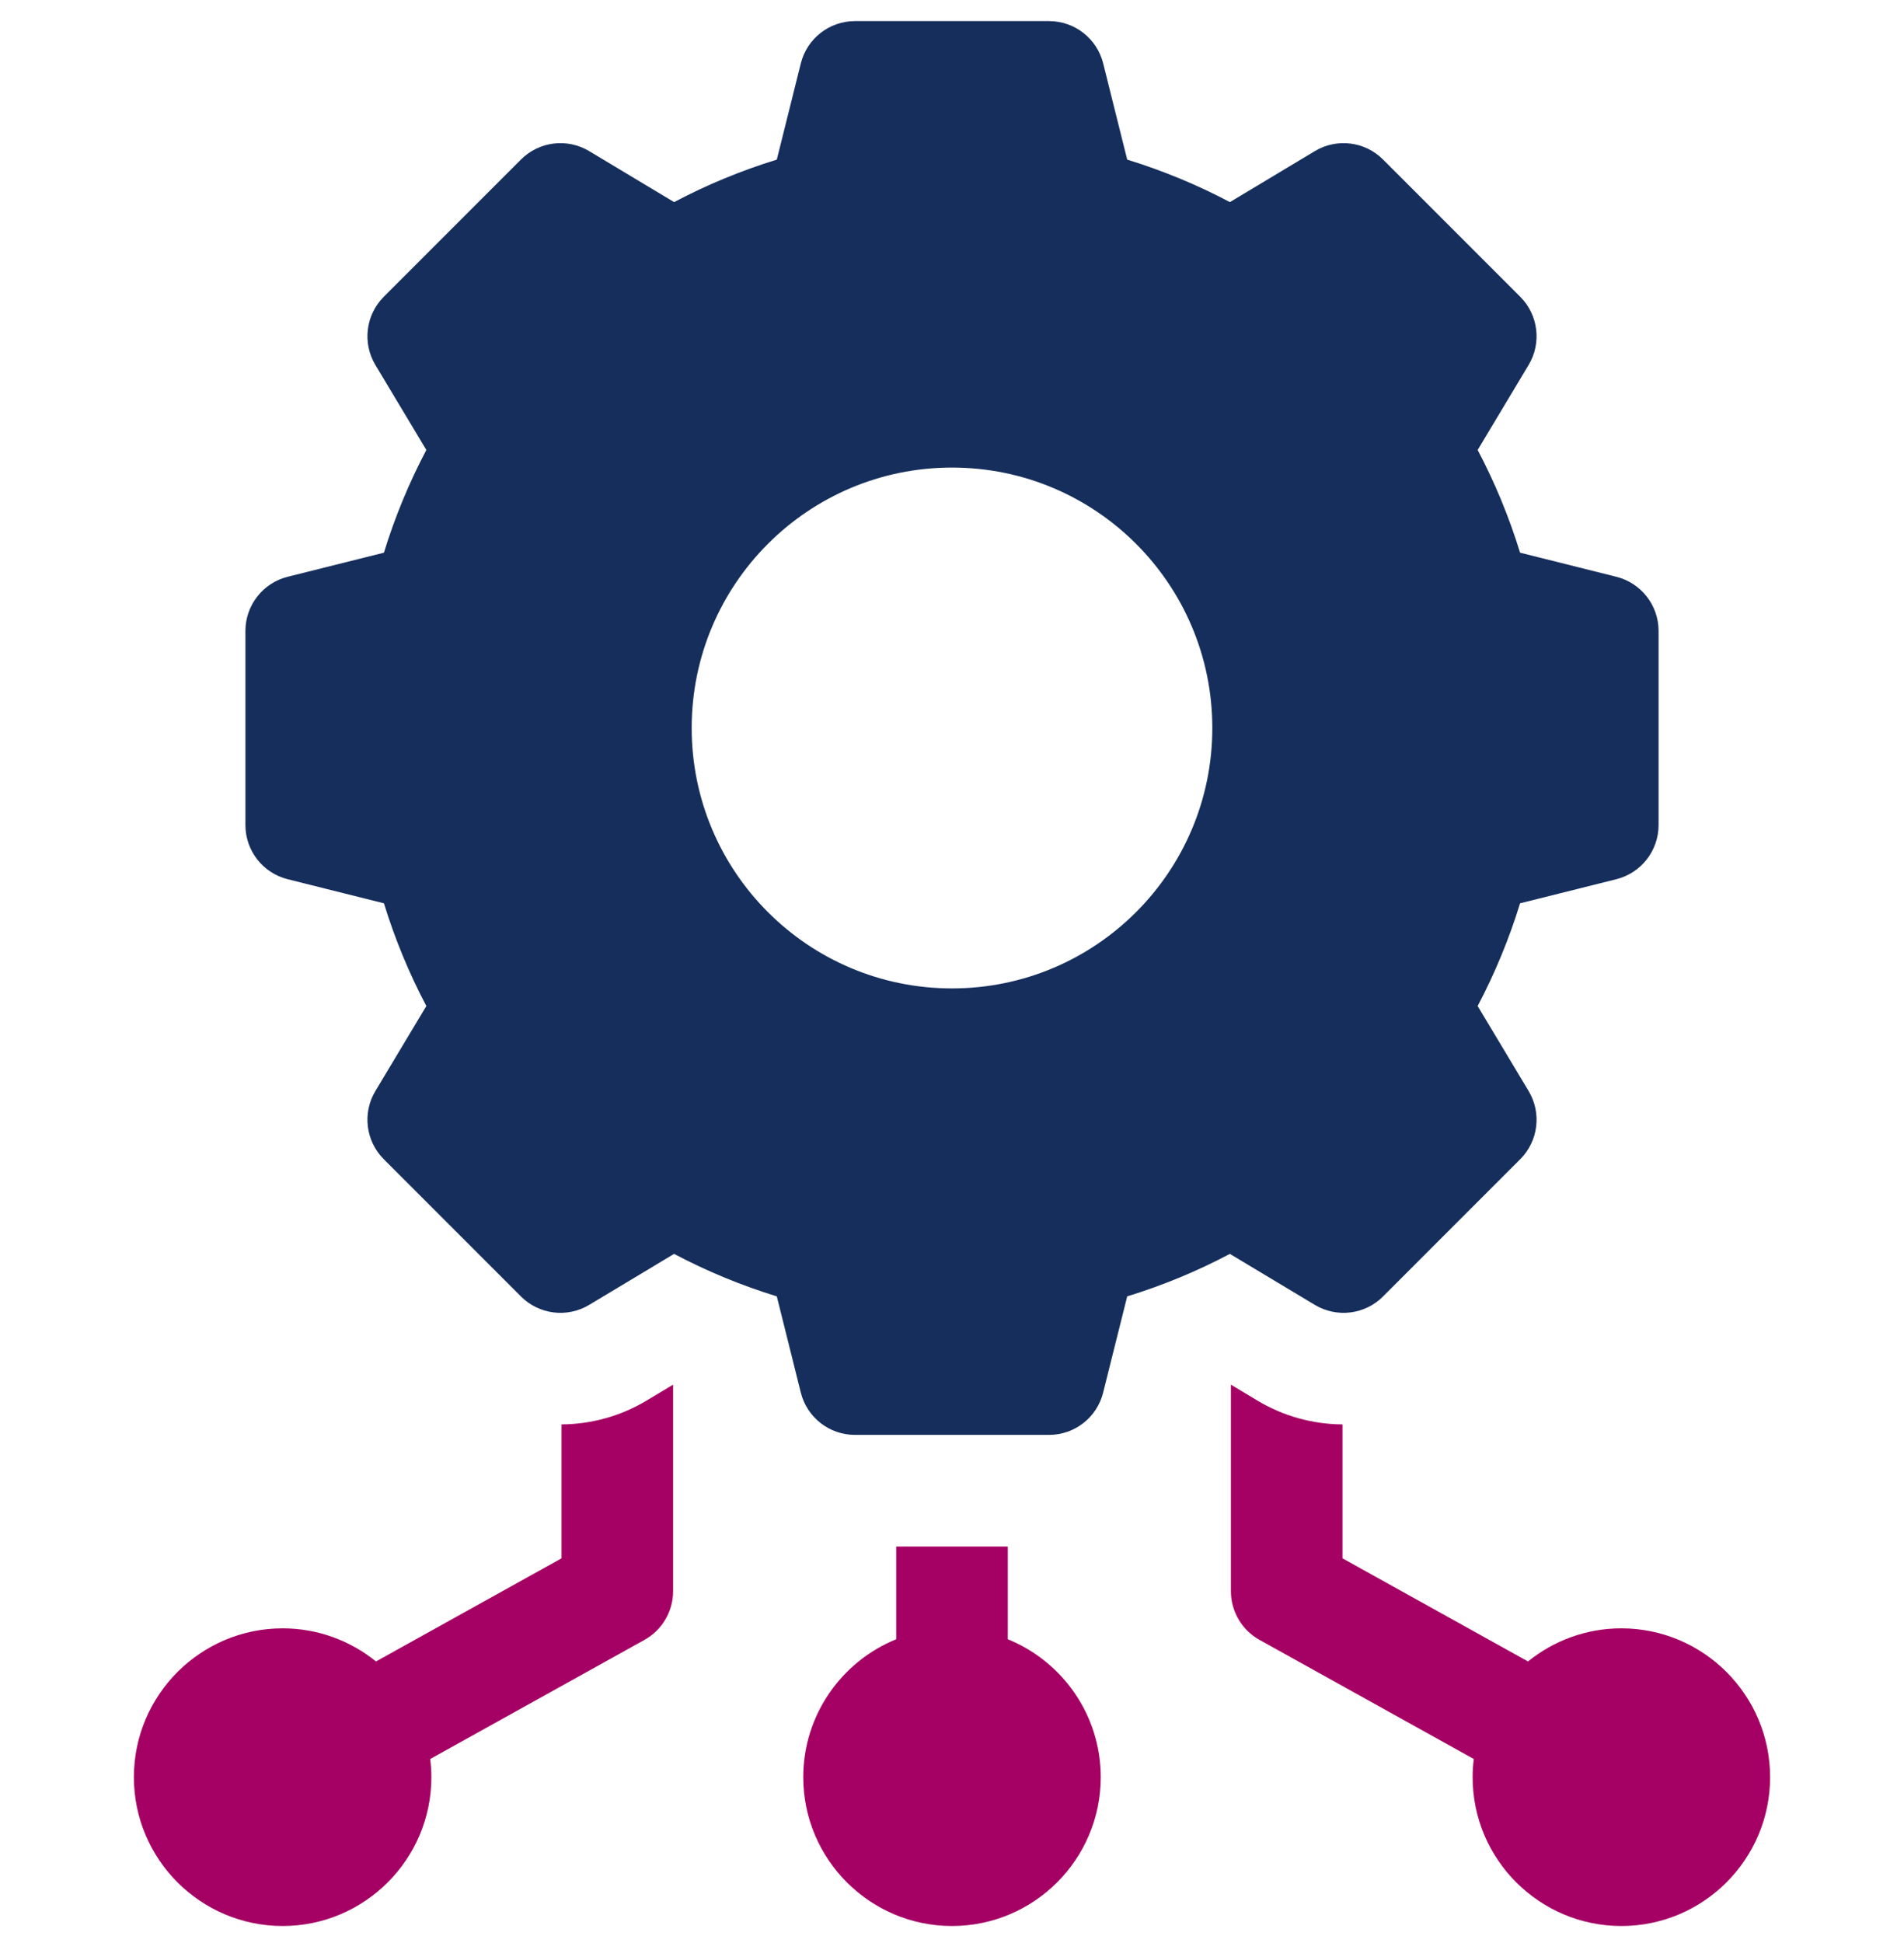
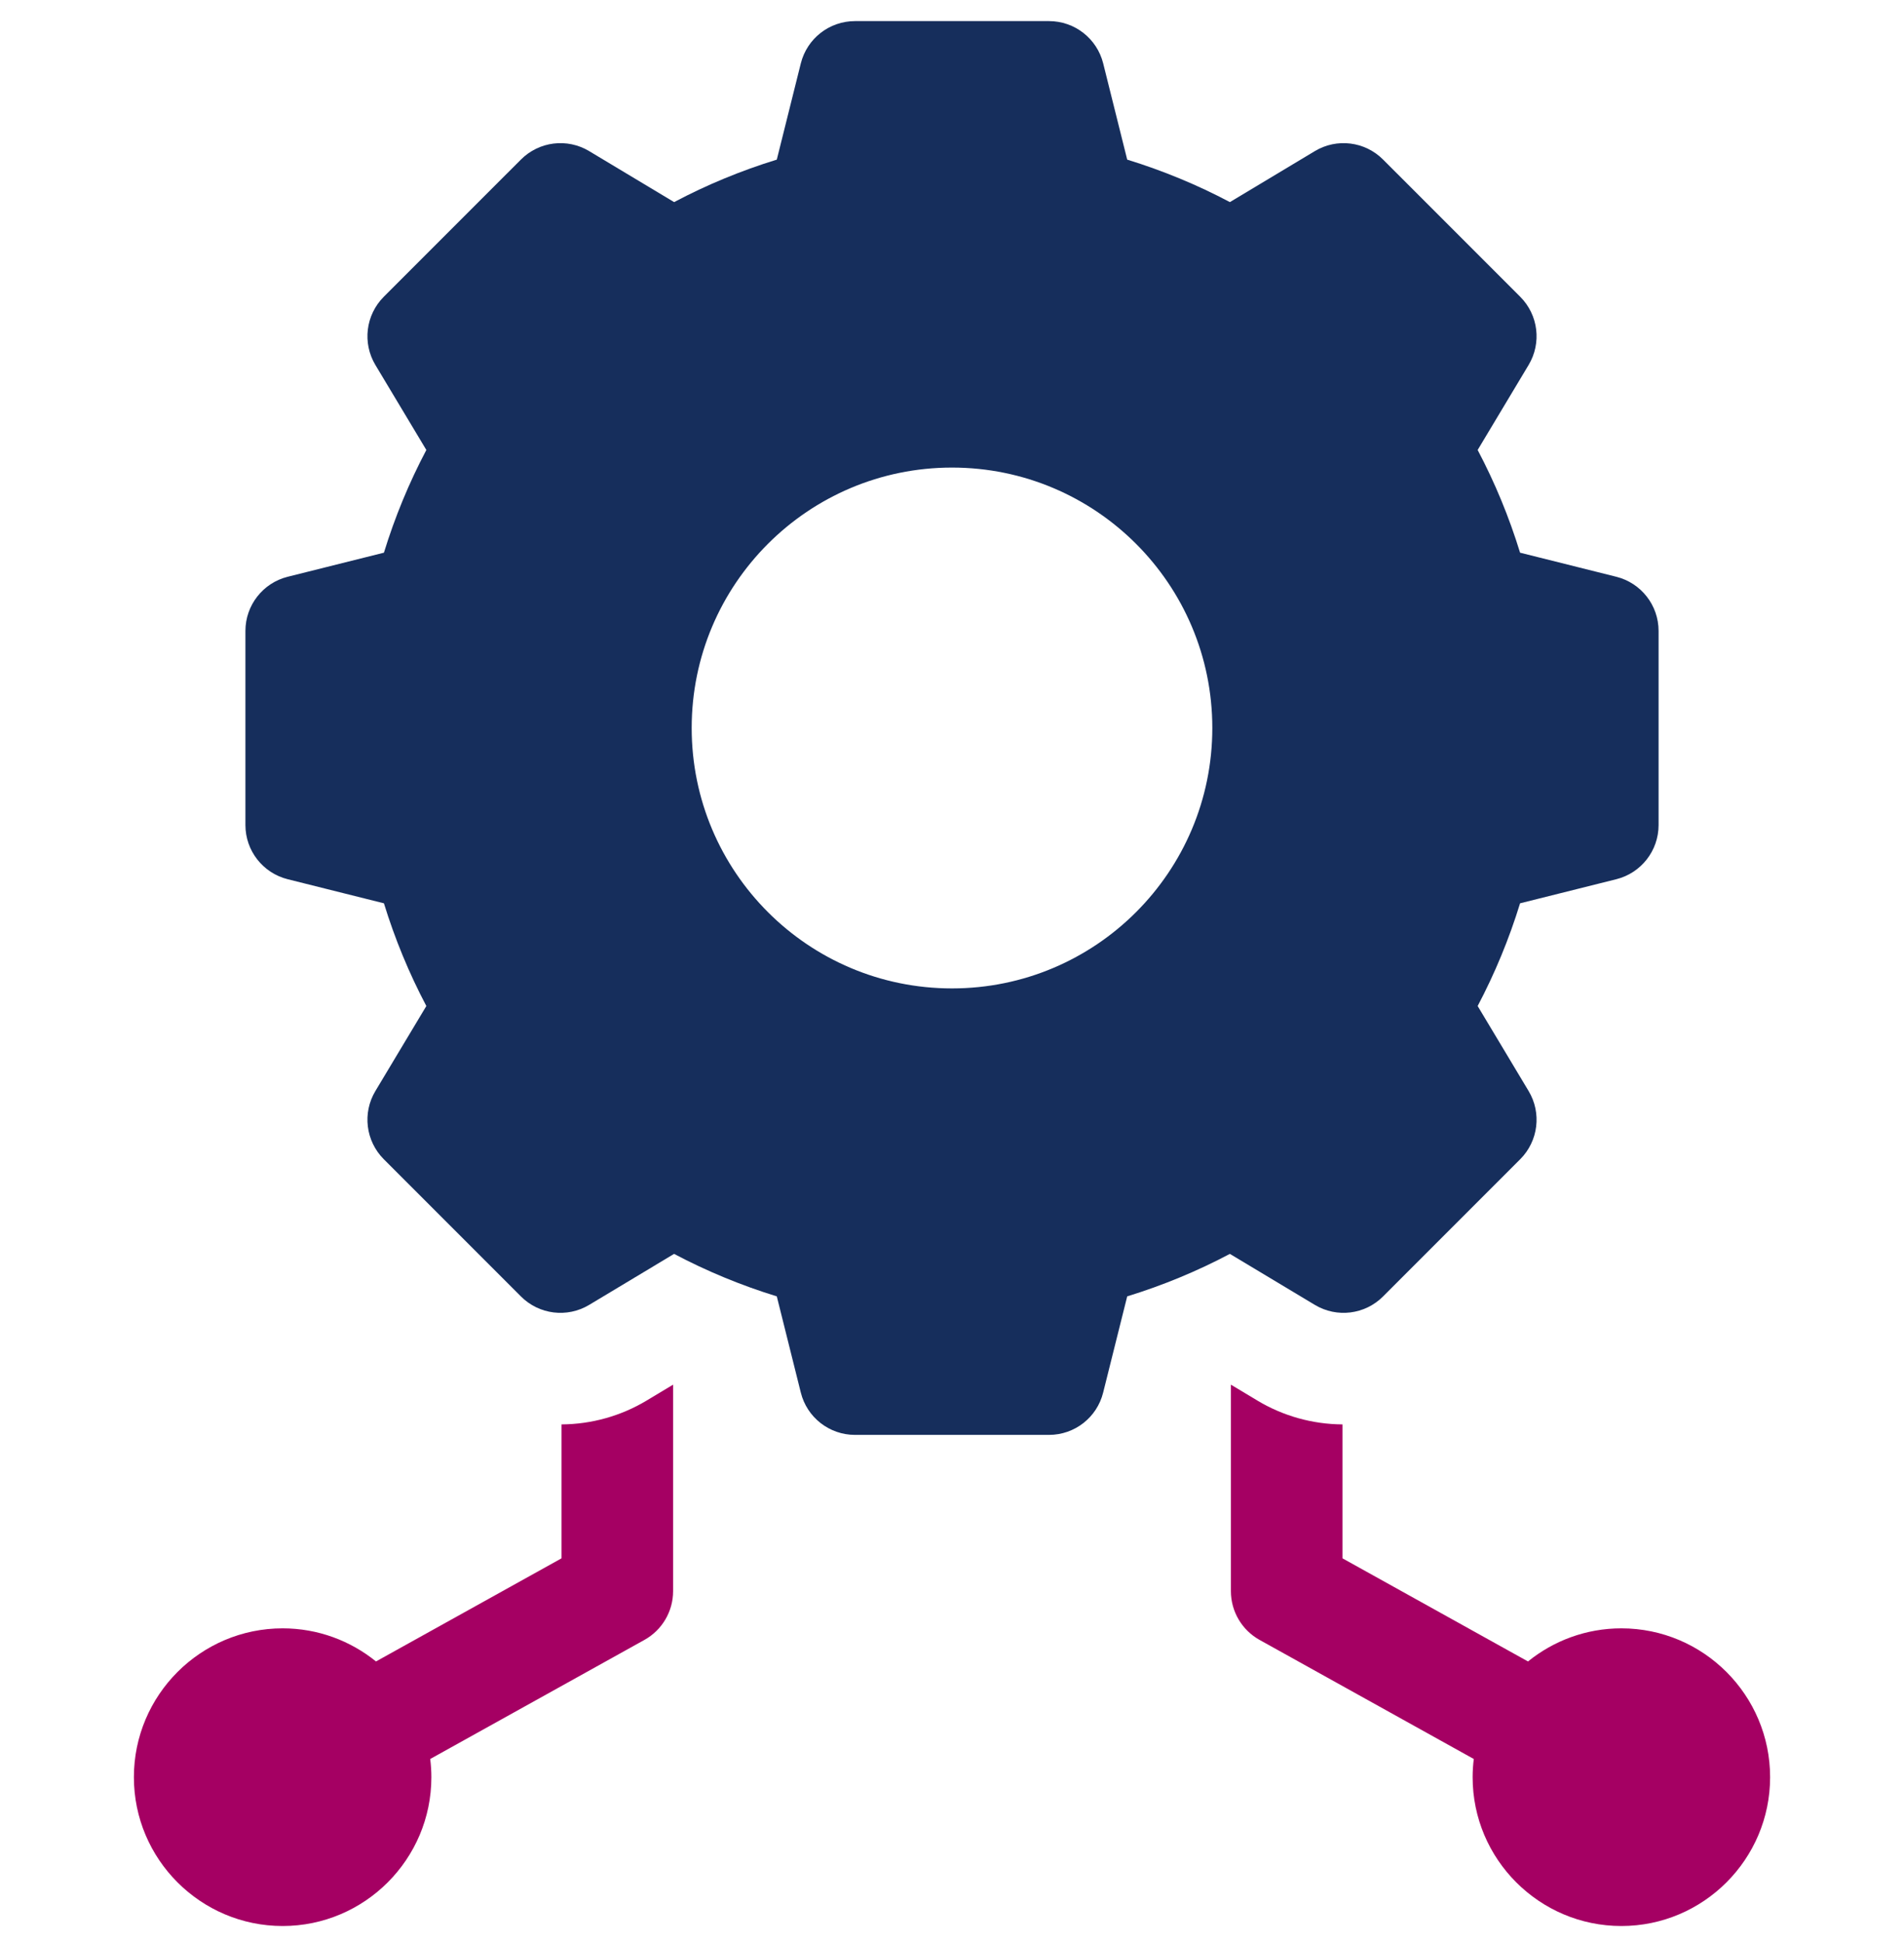
<svg xmlns="http://www.w3.org/2000/svg" width="50" height="51" viewBox="0 0 50 51" fill="none">
  <g clip-path="url(#clip0_3636_3047)">
    <path d="M14.746 37.388V40.903L9.874 43.61C9.203 43.067 8.35 42.741 7.422 42.741C5.268 42.741 3.516 44.494 3.516 46.648C3.516 48.801 5.268 50.554 7.422 50.554C9.576 50.554 11.328 48.801 11.328 46.648C11.328 46.486 11.317 46.327 11.298 46.17L16.922 43.045C17.387 42.787 17.676 42.297 17.676 41.765V36.345L16.979 36.763C16.304 37.168 15.532 37.383 14.746 37.388Z" fill="#A50063" />
-     <path d="M26.465 43.027V40.593H23.535V43.027C22.105 43.608 21.094 45.011 21.094 46.648C21.094 48.801 22.846 50.554 25 50.554C27.154 50.554 28.906 48.801 28.906 46.648C28.906 45.011 27.895 43.608 26.465 43.027Z" fill="#A50063" />
    <path d="M42.578 42.741C41.65 42.741 40.797 43.067 40.126 43.61L35.254 40.903V37.388C34.468 37.383 33.696 37.168 33.021 36.763L32.324 36.345V41.765C32.324 42.297 32.613 42.787 33.078 43.045L38.702 46.17C38.683 46.327 38.672 46.486 38.672 46.648C38.672 48.801 40.424 50.554 42.578 50.554C44.732 50.554 46.484 48.801 46.484 46.648C46.484 44.494 44.732 42.741 42.578 42.741Z" fill="#A50063" />
    <path d="M36.318 34.031L39.922 30.427C40.398 29.951 40.488 29.213 40.142 28.637L38.804 26.406C39.257 25.548 39.63 24.645 39.918 23.71L42.445 23.078C43.097 22.915 43.555 22.329 43.555 21.657V16.56C43.555 15.888 43.097 15.302 42.445 15.139L39.918 14.507C39.63 13.571 39.257 12.668 38.804 11.811L40.142 9.58C40.488 9.003 40.398 8.266 39.922 7.79L36.318 4.186C35.843 3.711 35.105 3.62 34.529 3.966L32.298 5.305C31.44 4.851 30.537 4.478 29.601 4.19L28.97 1.663C28.806 1.011 28.221 0.554 27.548 0.554H22.452C21.779 0.554 21.194 1.011 21.03 1.663L20.399 4.19C19.463 4.478 18.56 4.851 17.703 5.305L15.471 3.966C14.895 3.62 14.157 3.711 13.682 4.186L10.078 7.79C9.603 8.266 9.512 9.003 9.858 9.58L11.196 11.811C10.743 12.668 10.37 13.571 10.082 14.507L7.555 15.139C6.903 15.302 6.445 15.888 6.445 16.56V21.657C6.445 22.329 6.903 22.915 7.555 23.078L10.082 23.71C10.37 24.645 10.743 25.549 11.196 26.406L9.858 28.637C9.512 29.213 9.603 29.951 10.078 30.427L13.682 34.031C14.157 34.506 14.895 34.597 15.471 34.251L17.702 32.912C18.56 33.366 19.463 33.739 20.399 34.027L21.03 36.554C21.193 37.206 21.779 37.663 22.451 37.663H27.548C28.221 37.663 28.806 37.206 28.969 36.554L29.601 34.027C30.537 33.739 31.44 33.366 32.297 32.912L34.529 34.251C35.105 34.597 35.843 34.506 36.318 34.031ZM25 25.944C21.225 25.944 18.164 22.884 18.164 19.108C18.164 15.333 21.225 12.273 25 12.273C28.775 12.273 31.836 15.333 31.836 19.108C31.836 22.884 28.775 25.944 25 25.944Z" fill="#162E5C" />
  </g>
  <defs>
    <clipPath id="clip0_3636_3047">
      <rect width="50" height="50" fill="white" transform="translate(0 0.554)" />
    </clipPath>
  </defs>
</svg>